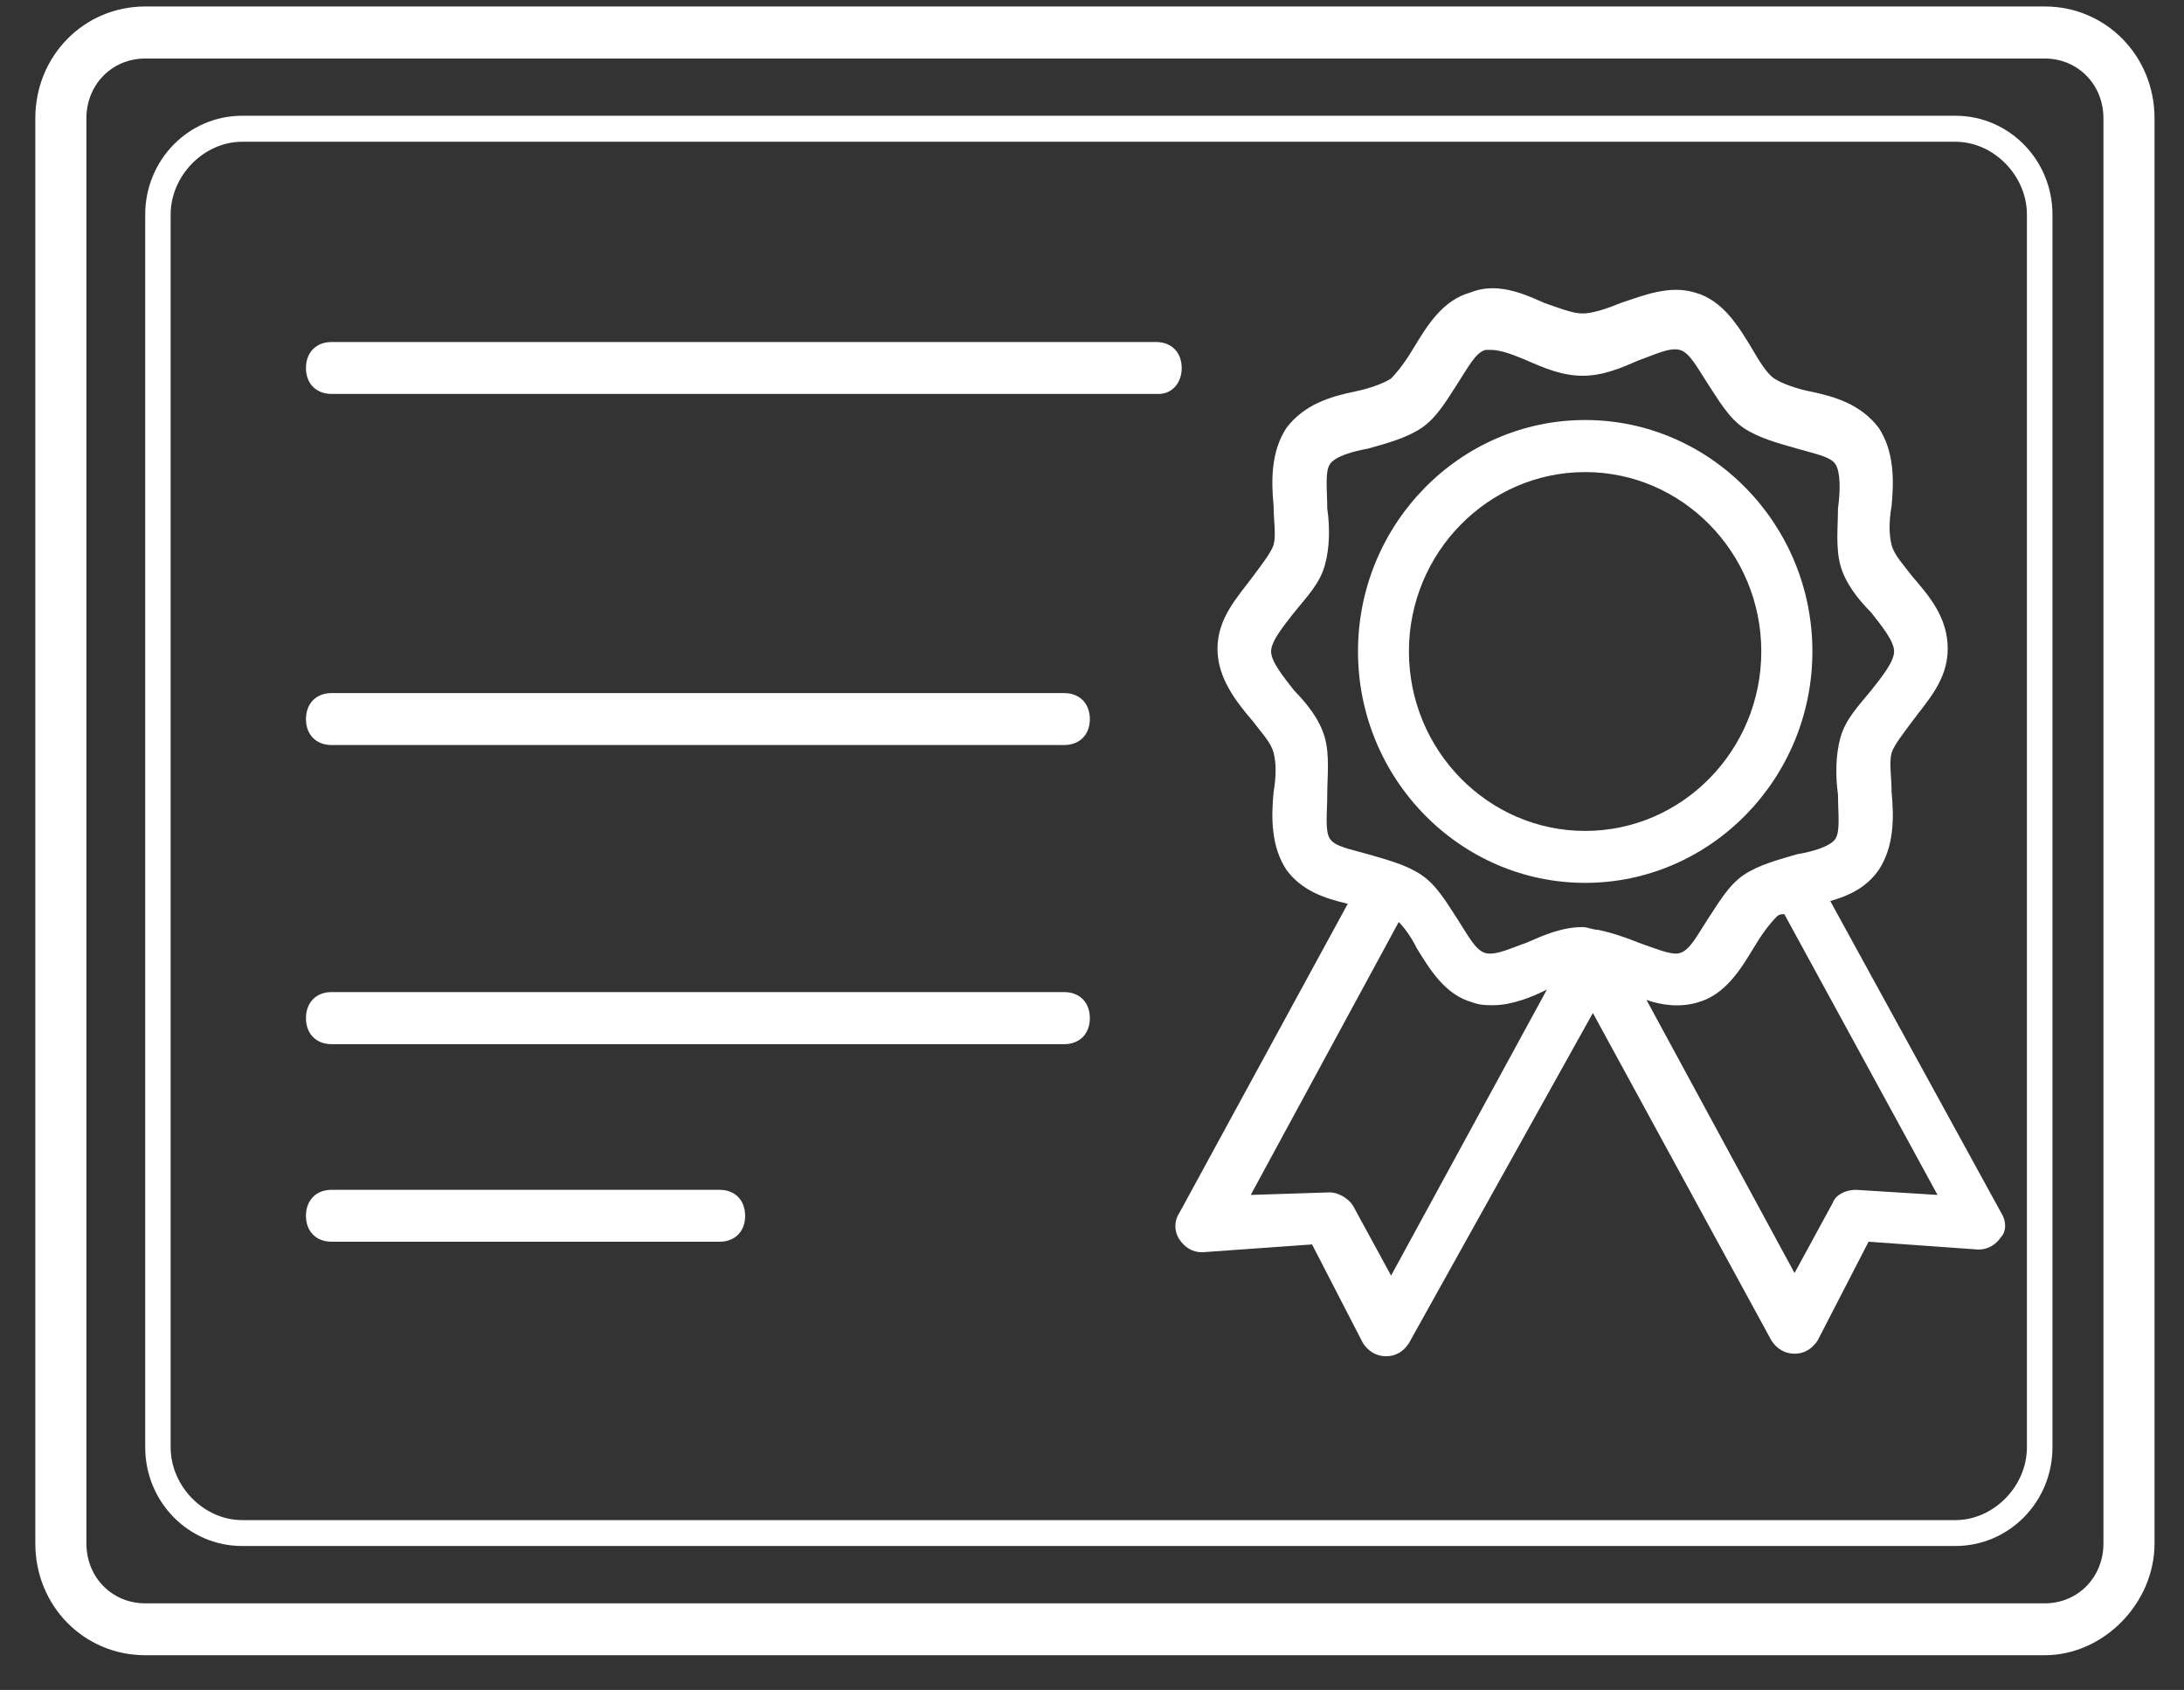
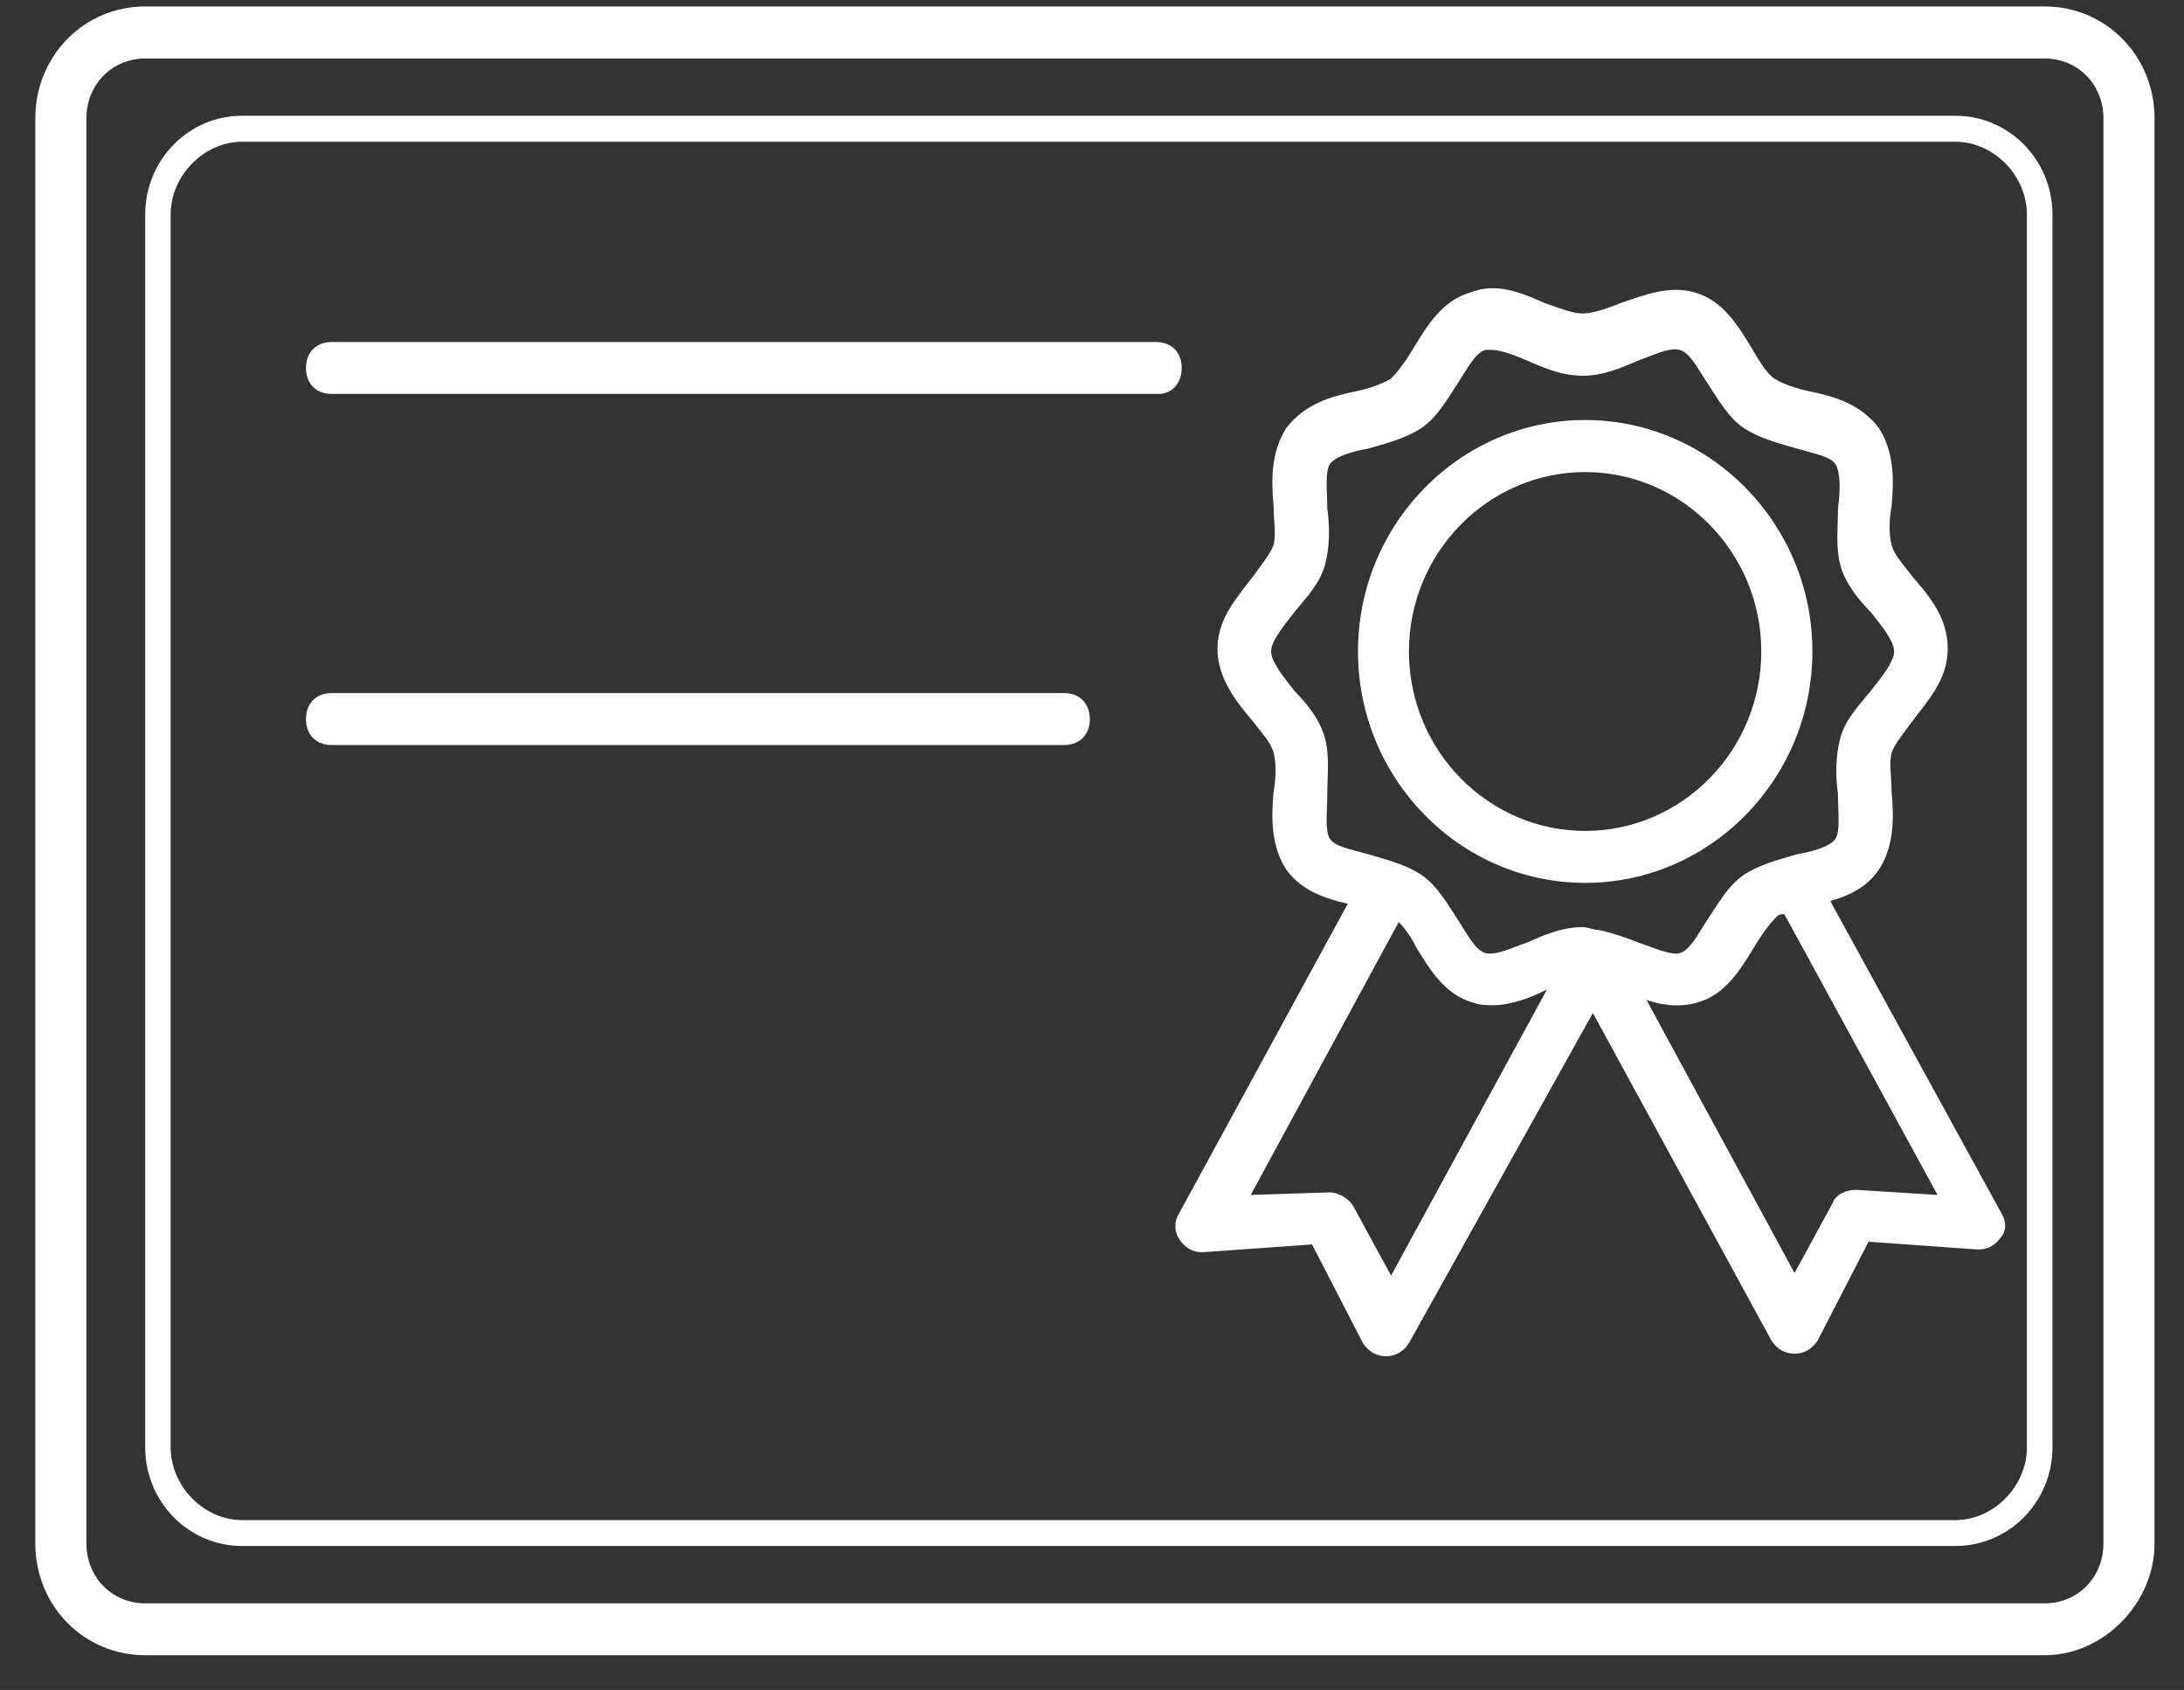
<svg xmlns="http://www.w3.org/2000/svg" width="53" height="41" viewBox="0 0 53 41" fill="none">
  <rect x="0" y="0" width="53" height="41" fill="#333333" stroke="none" />
  <path d="M38.468 21.419C35.432 21.419 32.955 18.896 32.955 15.804C32.955 12.712 35.432 10.19 38.468 10.19C41.505 10.19 43.982 12.712 43.982 15.804C43.982 18.896 41.505 21.419 38.468 21.419ZM38.468 11.453C36.113 11.453 34.191 13.409 34.191 15.804C34.191 18.203 36.113 20.159 38.468 20.159C40.824 20.159 42.742 18.203 42.742 15.804C42.742 13.409 40.824 11.453 38.468 11.453Z" fill="white" />
  <path d="M48.568 29.432L44.416 21.86C44.85 21.736 45.284 21.546 45.592 21.105C45.965 20.539 45.965 19.841 45.904 19.214C45.904 18.834 45.839 18.516 45.904 18.264C45.965 18.074 46.212 17.761 46.399 17.509C46.772 17.005 47.266 16.497 47.266 15.742C47.266 14.986 46.833 14.479 46.399 13.975C46.212 13.723 45.965 13.471 45.904 13.219C45.839 12.967 45.839 12.65 45.904 12.274C45.965 11.642 45.965 10.949 45.592 10.379C45.158 9.813 44.542 9.623 43.922 9.496C43.609 9.434 43.24 9.306 43.054 9.182C42.867 9.054 42.681 8.74 42.495 8.422C42.186 7.918 41.813 7.287 41.132 7.097C40.512 6.911 39.892 7.163 39.336 7.349C39.024 7.477 38.655 7.605 38.408 7.605C38.157 7.605 37.848 7.477 37.475 7.349C36.92 7.097 36.3 6.845 35.679 7.097C34.998 7.287 34.625 7.918 34.317 8.422C34.13 8.74 33.944 8.992 33.758 9.182C33.575 9.306 33.202 9.434 32.89 9.496C32.273 9.623 31.653 9.813 31.22 10.379C30.846 10.949 30.846 11.642 30.907 12.274C30.907 12.65 30.972 12.967 30.907 13.219C30.846 13.409 30.599 13.723 30.413 13.975C30.04 14.479 29.545 14.986 29.545 15.742C29.545 16.435 29.979 17.005 30.413 17.509C30.599 17.761 30.846 18.012 30.907 18.264C30.972 18.516 30.972 18.834 30.907 19.214C30.846 19.841 30.846 20.539 31.22 21.105C31.589 21.608 32.148 21.798 32.707 21.926L28.617 29.432C28.491 29.622 28.491 29.873 28.617 30.063C28.742 30.253 28.925 30.381 29.172 30.381L31.84 30.191L33.076 32.586C33.202 32.776 33.389 32.904 33.636 32.904C33.883 32.904 34.07 32.776 34.191 32.586L38.655 24.576L42.989 32.524C43.115 32.714 43.301 32.842 43.549 32.842C43.796 32.842 43.982 32.714 44.108 32.524L45.345 30.125L48.008 30.315C48.256 30.315 48.442 30.191 48.568 30.001C48.69 29.873 48.69 29.622 48.568 29.432ZM32.209 19.276C32.209 18.834 32.273 18.33 32.148 17.888C32.022 17.447 31.714 17.067 31.406 16.753C31.159 16.435 30.846 16.056 30.846 15.804C30.846 15.552 31.159 15.176 31.406 14.858C31.714 14.479 32.022 14.165 32.148 13.723C32.273 13.281 32.273 12.777 32.209 12.336C32.209 11.894 32.148 11.452 32.273 11.262C32.395 11.073 32.829 10.949 33.202 10.883C33.636 10.759 34.13 10.631 34.503 10.379C34.873 10.127 35.124 9.685 35.371 9.306C35.618 8.93 35.805 8.55 36.052 8.488C36.113 8.488 36.113 8.488 36.174 8.488C36.425 8.488 36.733 8.612 37.042 8.74C37.475 8.93 37.909 9.116 38.408 9.116C38.902 9.116 39.336 8.93 39.77 8.74C40.139 8.612 40.512 8.422 40.759 8.488C41.007 8.55 41.193 8.93 41.441 9.306C41.692 9.685 41.939 10.127 42.308 10.379C42.681 10.631 43.176 10.759 43.609 10.883C44.043 11.011 44.416 11.073 44.542 11.262C44.664 11.452 44.664 11.894 44.603 12.336C44.603 12.777 44.542 13.281 44.664 13.723C44.789 14.165 45.097 14.544 45.406 14.858C45.657 15.176 45.965 15.552 45.965 15.804C45.965 16.056 45.657 16.435 45.406 16.753C45.097 17.129 44.789 17.447 44.664 17.888C44.542 18.33 44.542 18.834 44.603 19.276C44.603 19.717 44.664 20.159 44.542 20.349C44.416 20.539 43.982 20.663 43.609 20.725C43.176 20.853 42.681 20.977 42.308 21.232C41.939 21.484 41.692 21.926 41.441 22.302C41.193 22.682 41.007 23.061 40.759 23.123C40.573 23.185 40.139 22.999 39.77 22.872C39.458 22.744 39.089 22.62 38.777 22.558C38.655 22.558 38.529 22.492 38.408 22.492C37.909 22.492 37.475 22.682 37.042 22.872C36.672 22.999 36.3 23.185 36.052 23.123C35.805 23.061 35.618 22.682 35.371 22.302C35.124 21.926 34.873 21.484 34.503 21.232C34.13 20.977 33.636 20.853 33.202 20.725C32.768 20.601 32.395 20.539 32.273 20.349C32.148 20.159 32.209 19.717 32.209 19.276ZM33.758 30.947L32.829 29.242C32.707 29.056 32.456 28.928 32.273 28.928L30.352 28.99L33.944 22.368C34.07 22.492 34.256 22.744 34.378 22.999C34.69 23.503 35.059 24.135 35.74 24.321C35.927 24.387 36.052 24.387 36.239 24.387C36.672 24.387 37.167 24.197 37.54 24.007L33.758 30.947ZM45.036 28.866C44.789 28.866 44.542 28.99 44.477 29.18L43.549 30.885L39.956 24.259C40.325 24.387 40.759 24.448 41.193 24.321C41.874 24.135 42.247 23.503 42.555 22.999C42.742 22.682 42.928 22.43 43.115 22.24C43.176 22.178 43.24 22.178 43.301 22.178L47.019 28.99L45.036 28.866Z" fill="white" />
  <path d="M49.622 40.157H3.524C2.037 40.157 0.857 38.96 0.857 37.445V2.87C0.857 1.358 2.037 0.157 3.524 0.157H49.622C51.106 0.157 52.285 1.358 52.285 2.87V37.445C52.285 38.898 51.045 40.157 49.622 40.157ZM3.524 1.42C2.718 1.42 2.097 2.052 2.097 2.87V37.445C2.097 38.266 2.718 38.898 3.524 38.898H49.622C50.425 38.898 51.045 38.266 51.045 37.445V2.87C51.045 2.052 50.425 1.42 49.622 1.42H3.524Z" fill="white" />
  <path d="M47.453 37.507H5.876C4.575 37.507 3.524 36.437 3.524 35.112V5.206C3.524 3.881 4.575 2.808 5.876 2.808H47.453C48.754 2.808 49.808 3.881 49.808 5.206V35.112C49.808 36.437 48.754 37.507 47.453 37.507ZM5.876 3.439C4.948 3.439 4.141 4.261 4.141 5.206V35.112C4.141 36.058 4.948 36.879 5.876 36.879H47.453C48.381 36.879 49.188 36.058 49.188 35.112V5.206C49.188 4.261 48.381 3.439 47.453 3.439H5.876Z" fill="white" />
  <path d="M28.122 9.557H8.045C7.672 9.557 7.425 9.305 7.425 8.929C7.425 8.55 7.672 8.298 8.045 8.298H28.057C28.43 8.298 28.677 8.55 28.677 8.929C28.677 9.305 28.43 9.557 28.122 9.557Z" fill="white" />
-   <path d="M25.827 25.332H8.045C7.672 25.332 7.425 25.08 7.425 24.7C7.425 24.321 7.672 24.069 8.045 24.069H25.827C26.2 24.069 26.448 24.321 26.448 24.7C26.448 25.08 26.2 25.332 25.827 25.332Z" fill="white" />
  <path d="M25.827 18.075H8.045C7.672 18.075 7.425 17.823 7.425 17.447C7.425 17.067 7.672 16.815 8.045 16.815H25.827C26.2 16.815 26.448 17.067 26.448 17.447C26.448 17.823 26.2 18.075 25.827 18.075Z" fill="white" />
-   <path d="M17.463 30.125H8.045C7.672 30.125 7.425 29.874 7.425 29.498C7.425 29.118 7.672 28.866 8.045 28.866H17.463C17.836 28.866 18.083 29.118 18.083 29.498C18.083 29.874 17.836 30.125 17.463 30.125Z" fill="white" />
</svg>